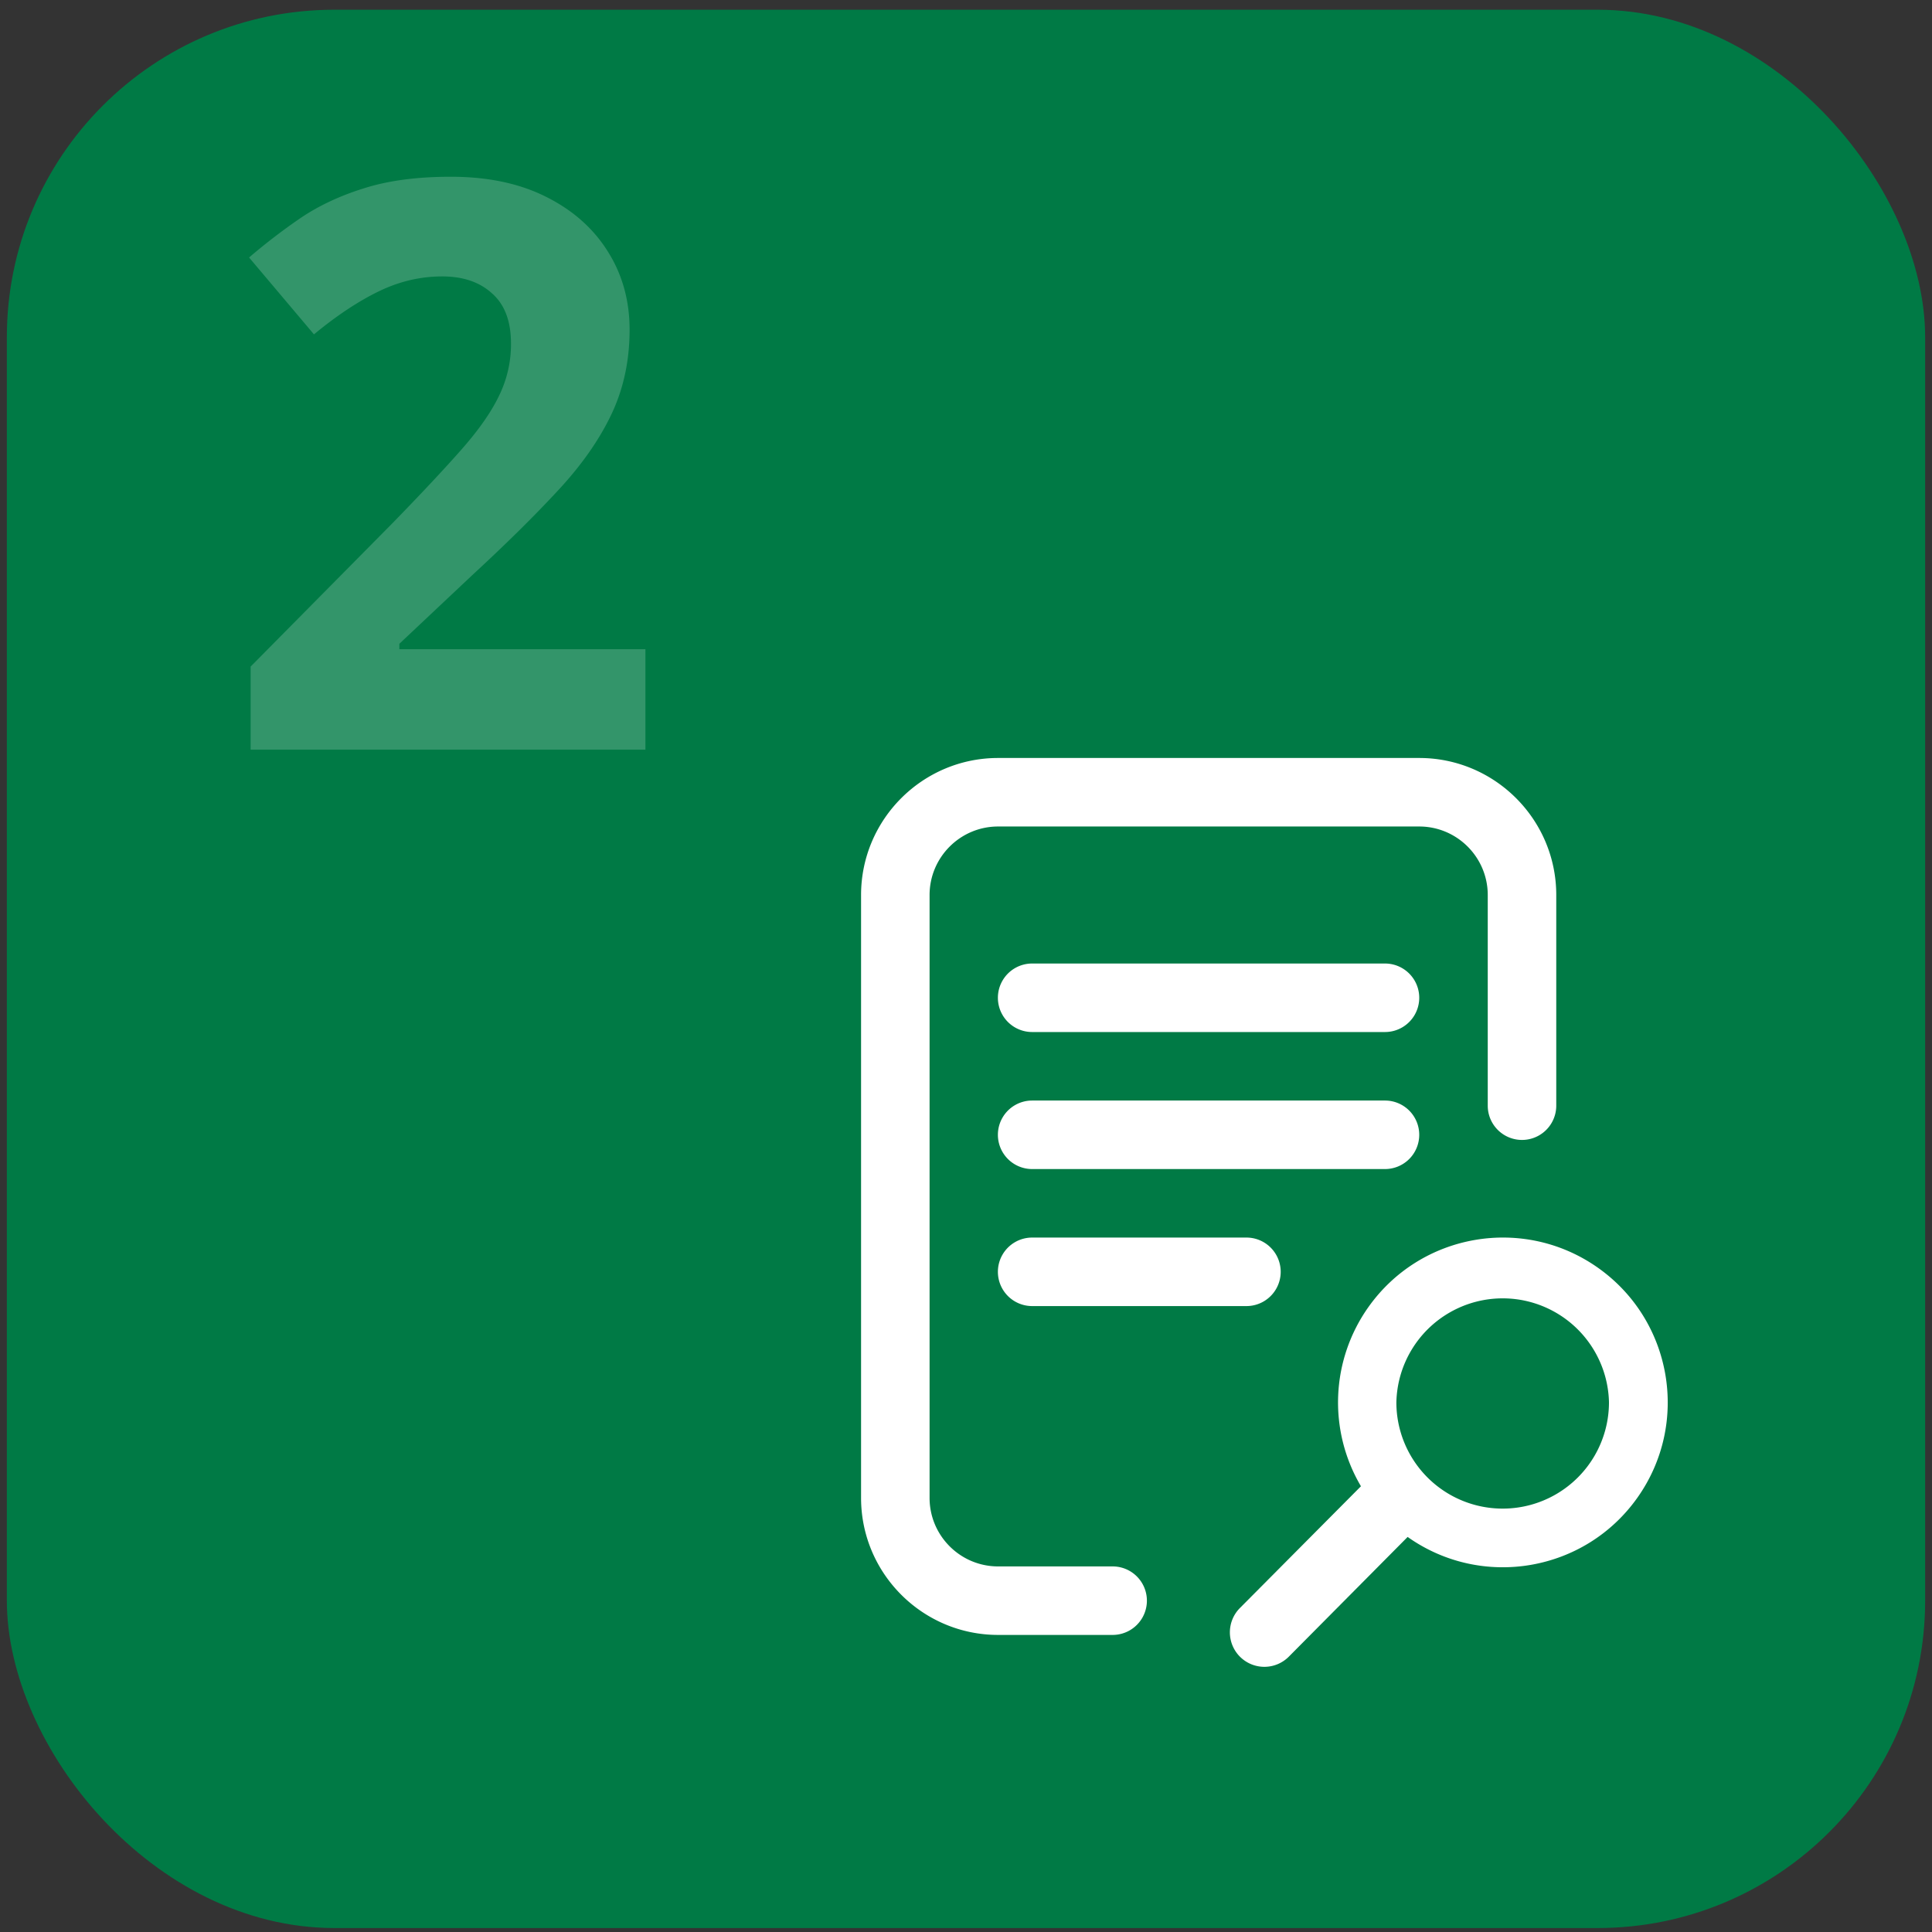
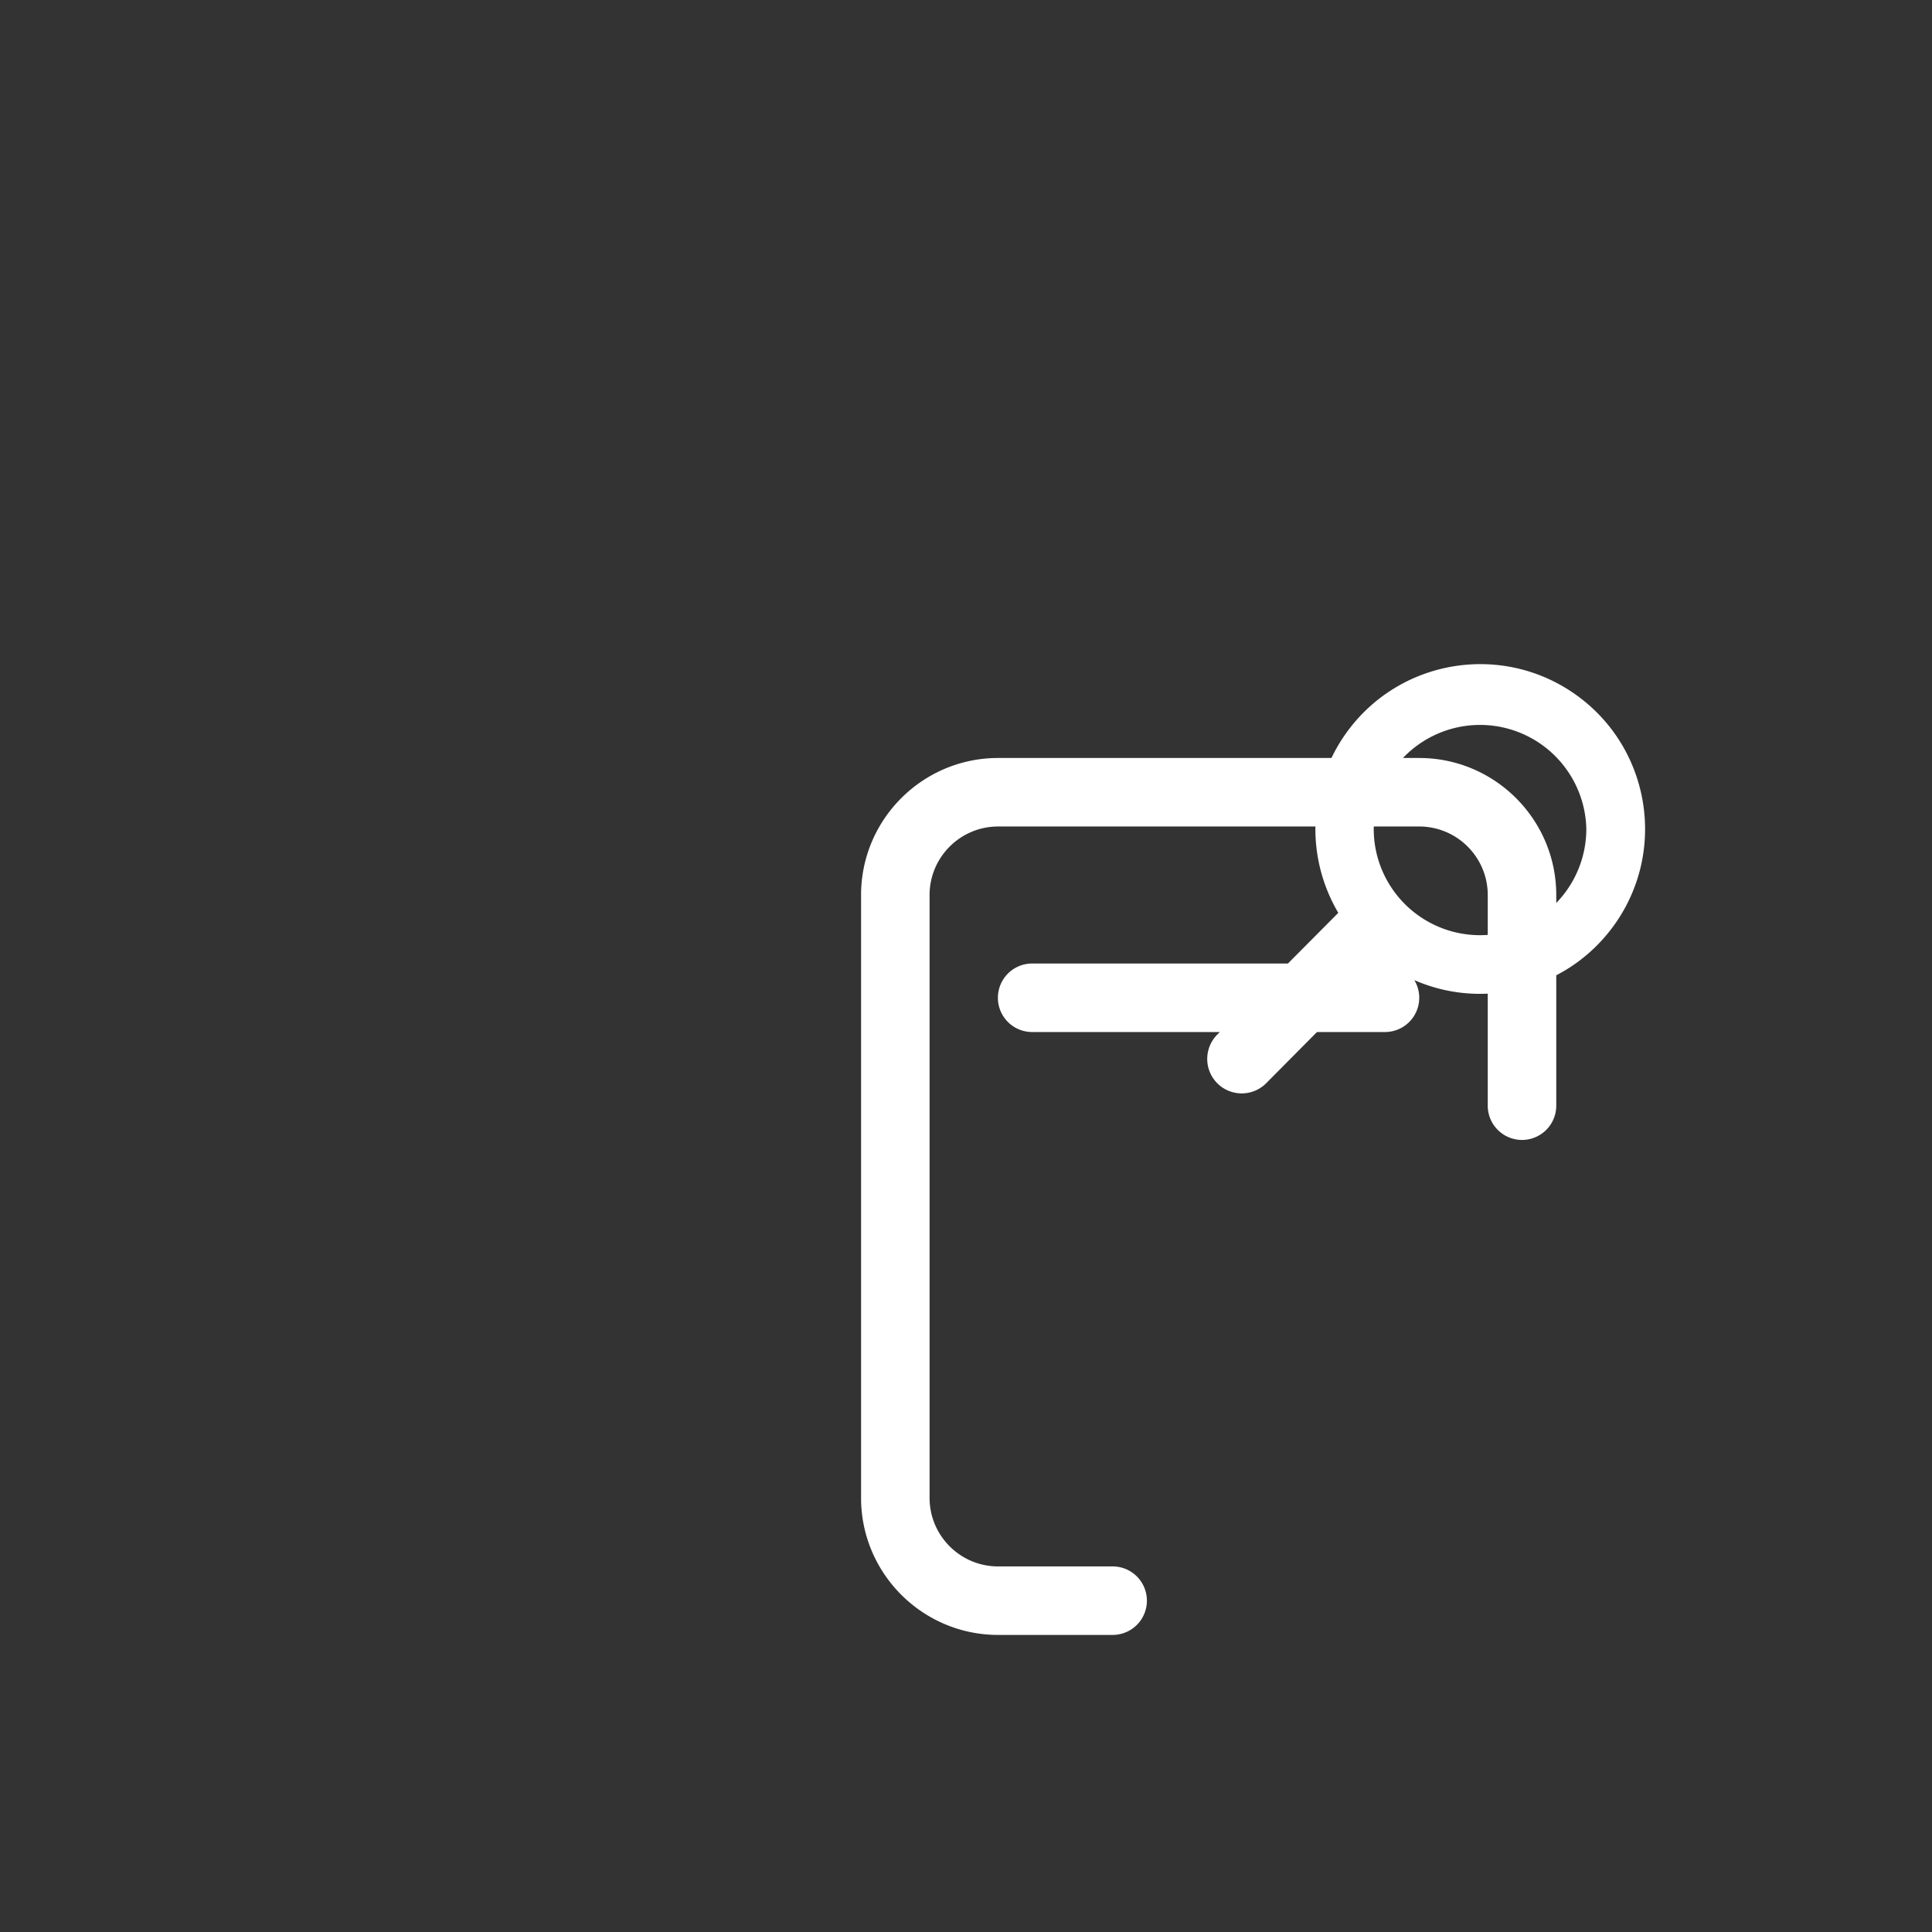
<svg xmlns="http://www.w3.org/2000/svg" width="141" height="141" fill="none">
  <rect width="100%" height="100%" fill="#333333" stroke="none" />
-   <rect width="140" height="140" x=".5" y=".71" fill="#007A45" rx="23.897" />
-   <path fill="#fff" d="M103.578 82.819a2.5 2.5 0 0 0-2.5-2.5h-25.75a2.5 2.5 0 0 0 0 5h25.75a2.5 2.5 0 0 0 2.5-2.5ZM75.328 90.319a2.5 2.5 0 0 0 0 5h15.639a2.5 2.5 0 1 0 0-5H75.328Z" />
  <path fill="#fff" d="M81.203 114.319h-8.361c-2.757 0-5-2.243-5-5v-44c0-2.757 2.243-5 5-5h30.736c2.757 0 5 2.243 5 5v15.375a2.5 2.5 0 1 0 5 0V65.319c0-5.514-4.486-10-10-10H72.842c-5.514 0-10 4.486-10 10v44c0 5.514 4.486 10 10 10h8.36a2.5 2.5 0 0 0 0-5Z" />
-   <path fill="#fff" d="M101.078 70.319h-25.75a2.5 2.5 0 0 0 0 5h25.75a2.5 2.5 0 1 0 0-5ZM102.731 112.168c5.422 3.84 12.931 2.556 16.77-2.866 3.839-5.423 2.556-12.931-2.867-16.77-5.423-3.84-12.931-2.556-16.77 2.867a12.03 12.03 0 0 0-.54 13.07l-8.817 8.87a2.517 2.517 0 1 0 3.56 3.559l8.664-8.73Zm-.822-9.826a7.76 7.76 0 0 1 15.516-.005 7.758 7.758 0 0 1-15.516.011v-.006Z" />
-   <path fill="#fff" fill-opacity=".2" d="M47.104 54.71H18.291v-6.062l10.347-10.46c2.086-2.142 3.759-3.928 5.018-5.356 1.278-1.447 2.199-2.763 2.763-3.947a8.505 8.505 0 0 0 .874-3.806c0-1.635-.46-2.857-1.382-3.665-.902-.827-2.114-1.24-3.636-1.24-1.598 0-3.149.366-4.652 1.099-1.504.733-3.073 1.776-4.709 3.13l-4.736-5.611a43.956 43.956 0 0 1 3.75-2.876c1.334-.902 2.875-1.626 4.623-2.17 1.767-.565 3.882-.847 6.344-.847 2.706 0 5.027.49 6.963 1.467 1.955.977 3.459 2.311 4.511 4.003 1.053 1.673 1.58 3.571 1.58 5.695 0 2.274-.452 4.351-1.354 6.23-.902 1.88-2.218 3.74-3.947 5.583-1.71 1.842-3.778 3.881-6.203 6.118l-5.3 4.99v.395h17.959v7.33Z" />
+   <path fill="#fff" d="M101.078 70.319h-25.75a2.5 2.5 0 0 0 0 5h25.75a2.5 2.5 0 1 0 0-5Zc5.422 3.84 12.931 2.556 16.77-2.866 3.839-5.423 2.556-12.931-2.867-16.77-5.423-3.84-12.931-2.556-16.77 2.867a12.03 12.03 0 0 0-.54 13.07l-8.817 8.87a2.517 2.517 0 1 0 3.56 3.559l8.664-8.73Zm-.822-9.826a7.76 7.76 0 0 1 15.516-.005 7.758 7.758 0 0 1-15.516.011v-.006Z" />
</svg>